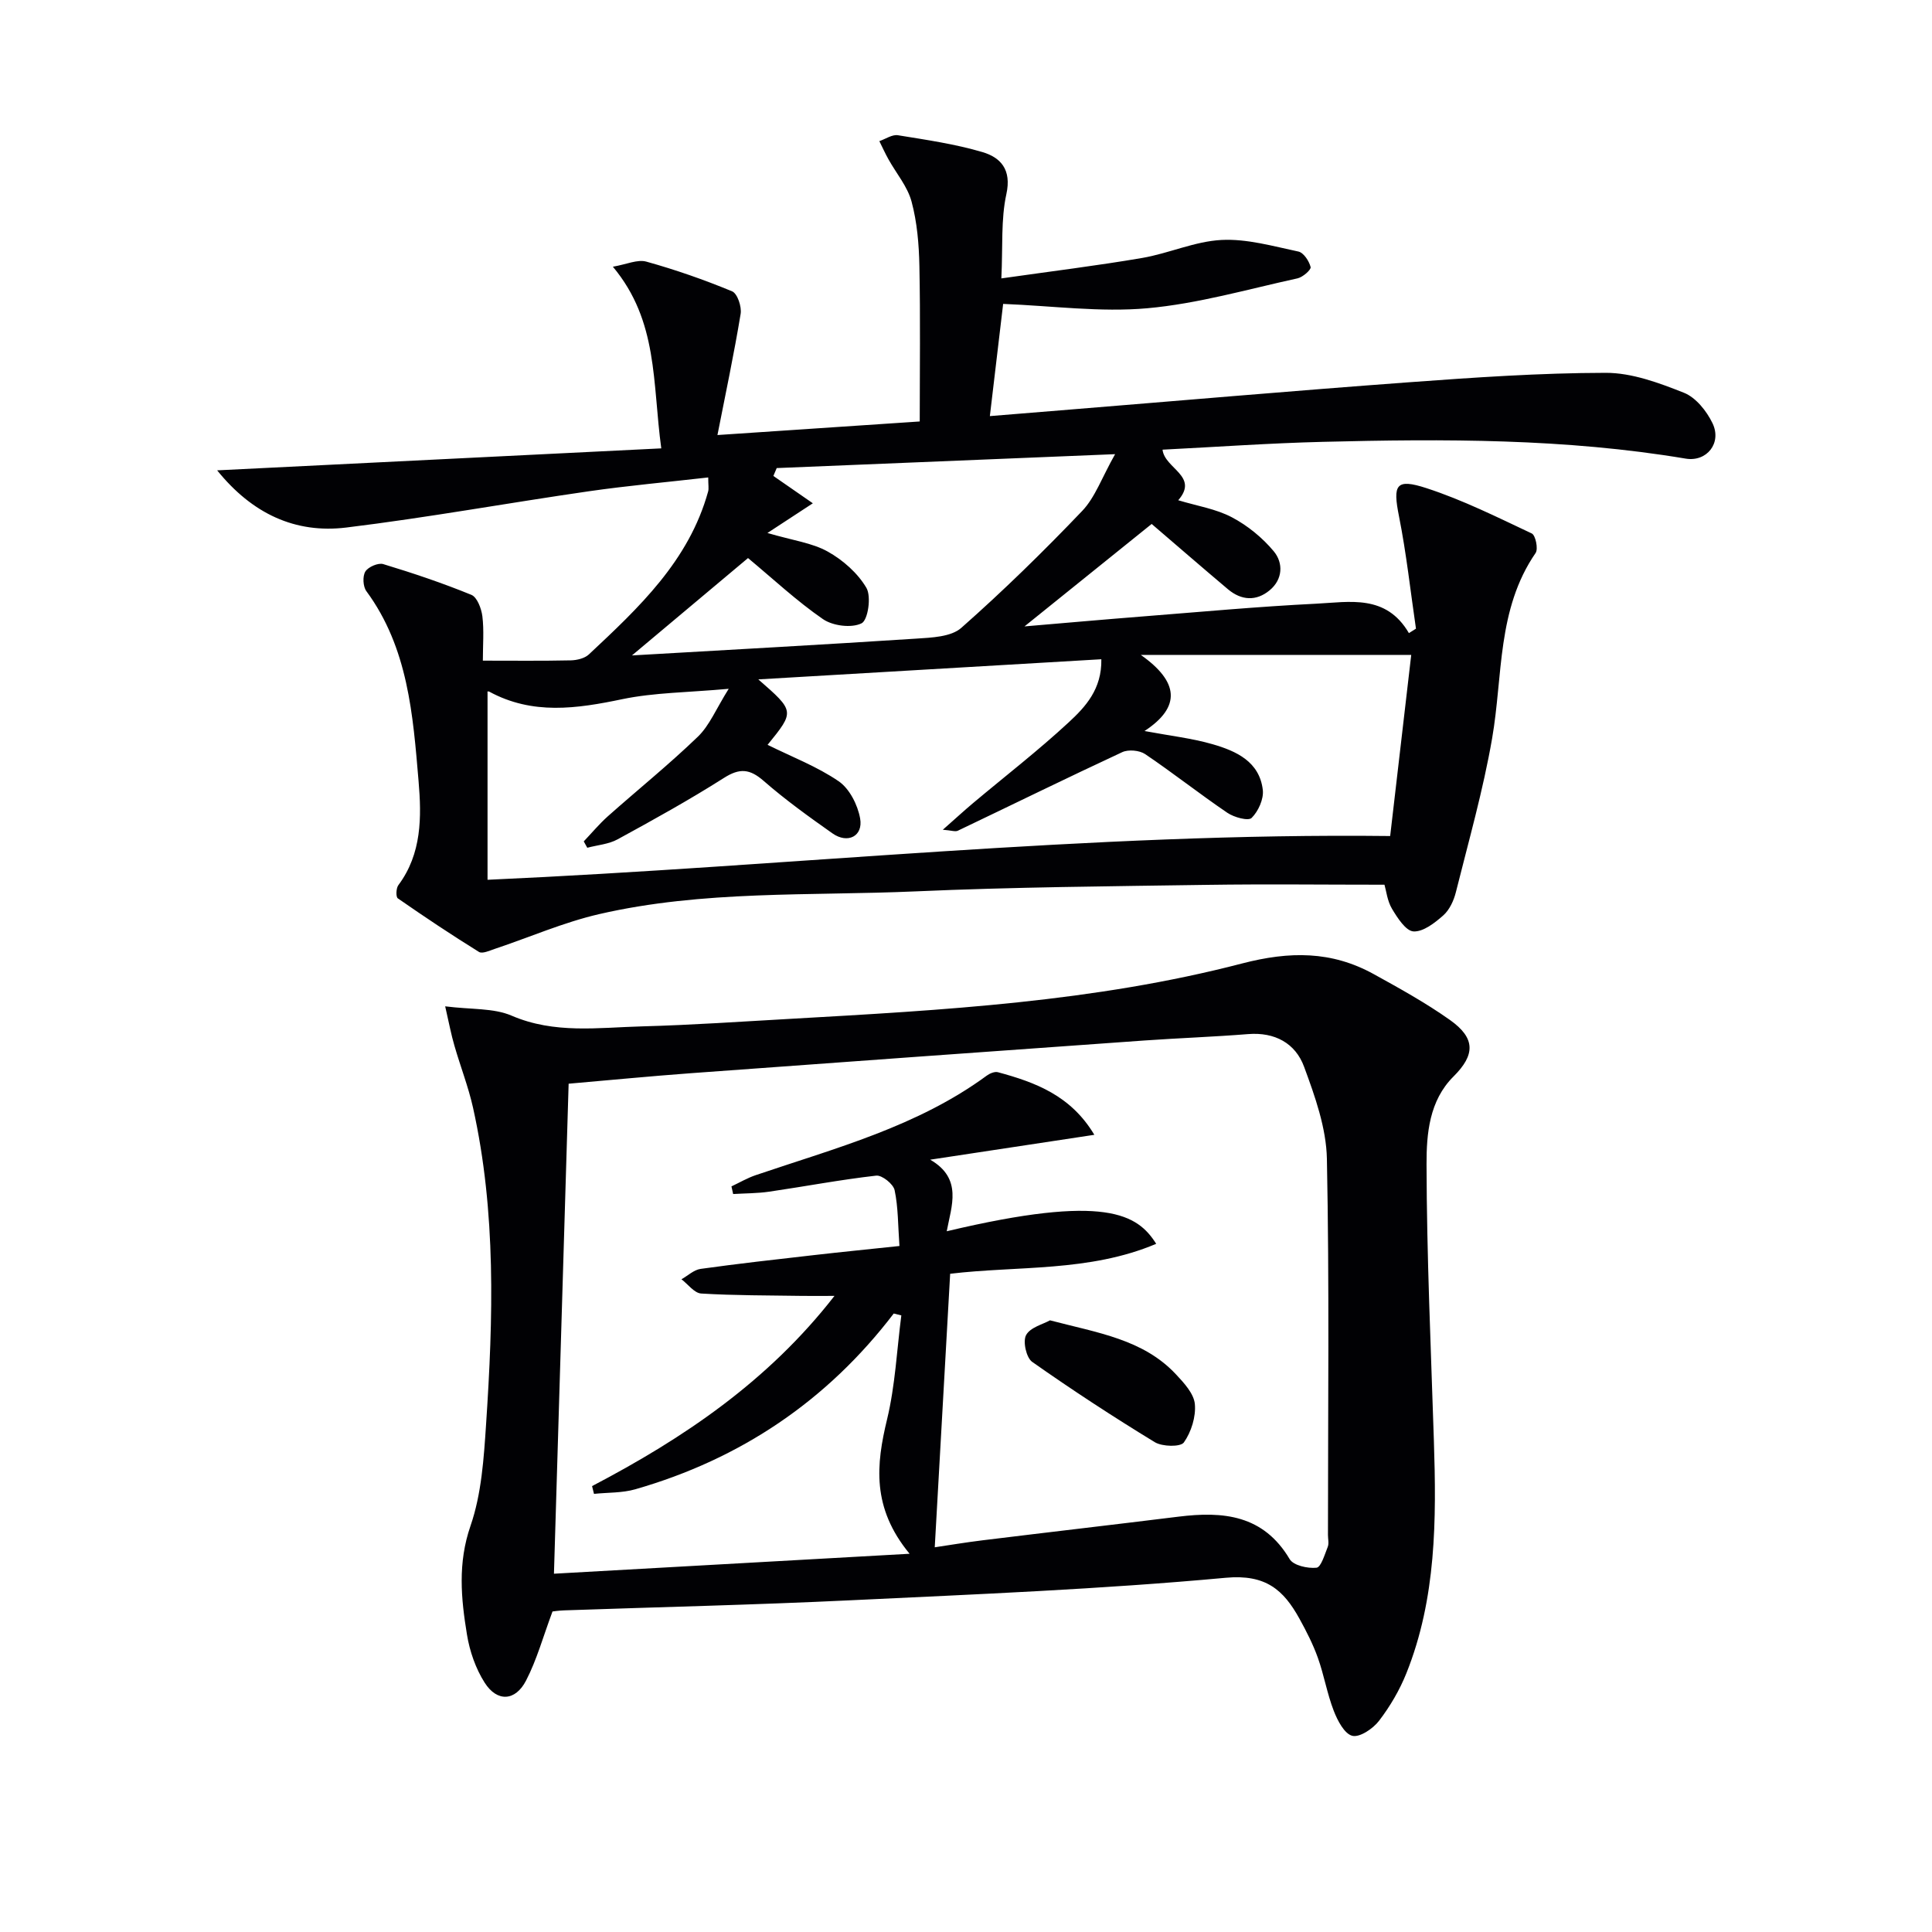
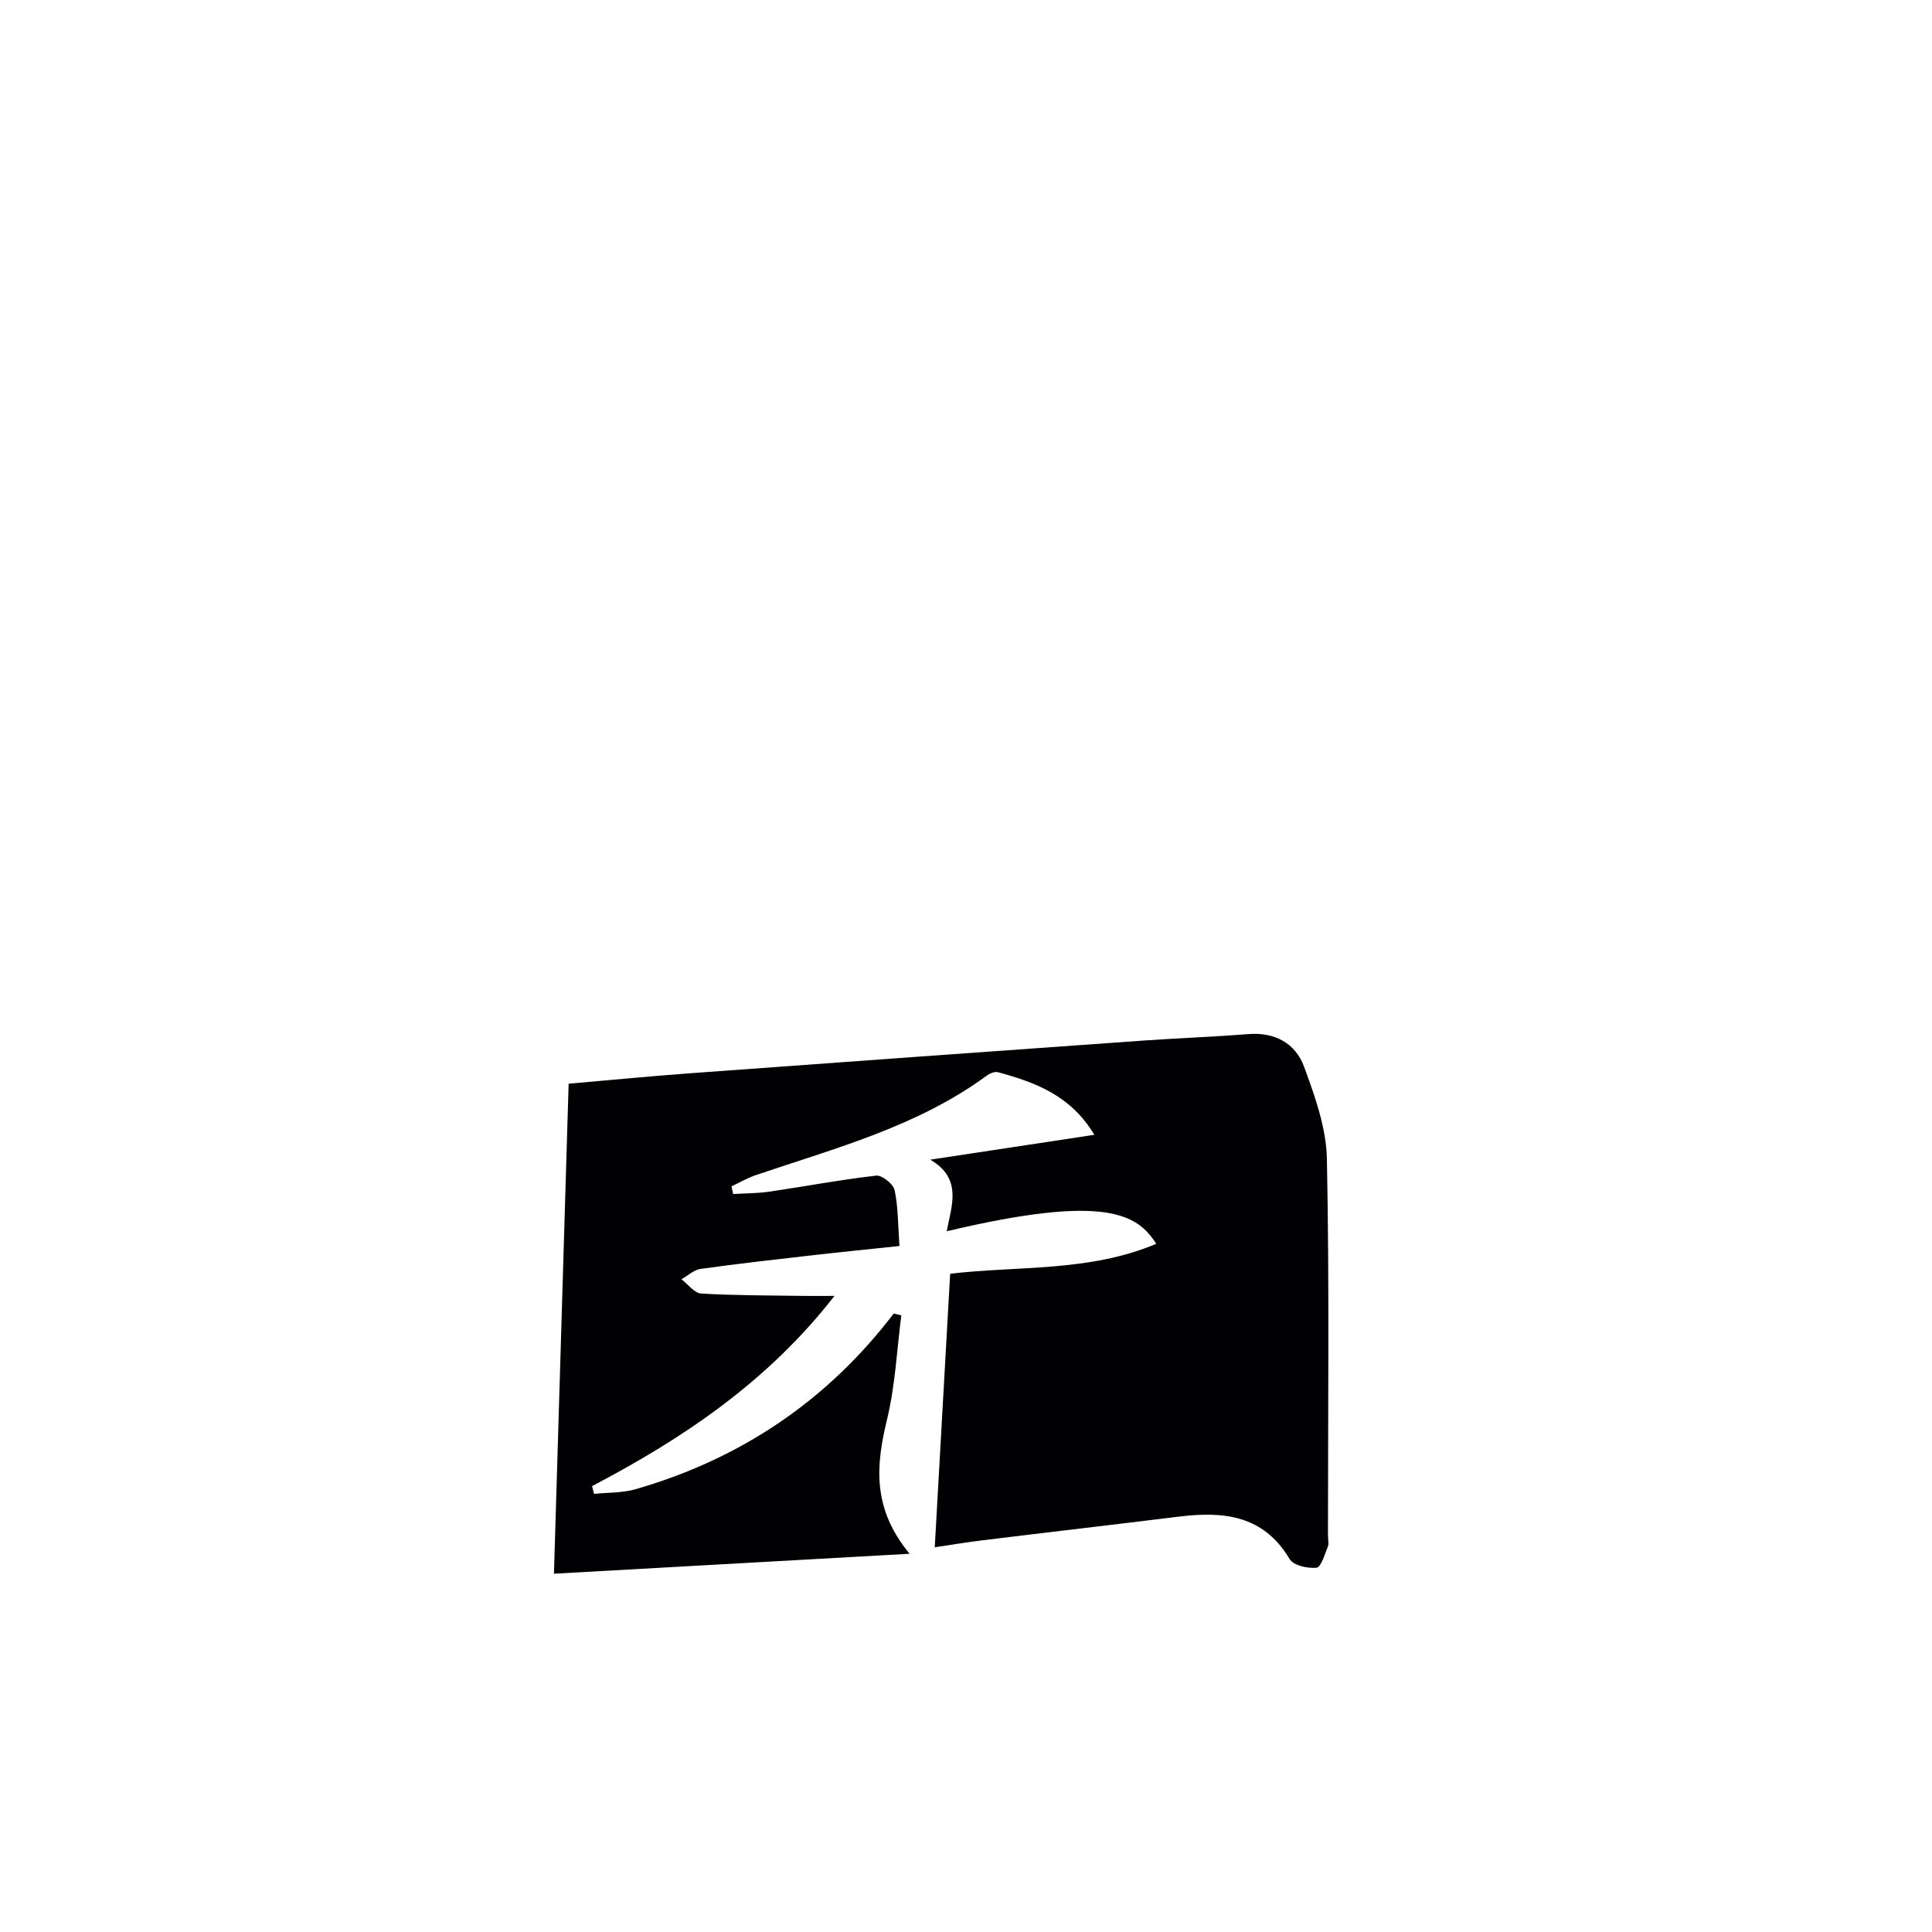
<svg xmlns="http://www.w3.org/2000/svg" enable-background="new 0 0 400 400" viewBox="0 0 400 400">
  <g fill="#010104">
-     <path d="m136.91 92.83c-1.86-13.66-.6-26.33-10.02-37.61 2.82-.48 5.1-1.57 6.94-1.05 6.03 1.68 11.97 3.75 17.75 6.15 1.09.45 2.01 3.19 1.76 4.67-1.36 8.25-3.1 16.44-4.8 25.08 14.4-.97 27.89-1.87 41.88-2.81 0-10.67.15-21.45-.07-32.21-.09-4.46-.47-9.03-1.62-13.31-.84-3.13-3.17-5.85-4.79-8.77-.68-1.22-1.26-2.5-1.88-3.75 1.29-.44 2.67-1.42 3.85-1.22 5.86.95 11.8 1.81 17.47 3.48 3.8 1.12 6.09 3.63 4.98 8.7-1.15 5.24-.72 10.82-1.04 17.46 10.23-1.46 19.72-2.62 29.14-4.23 5.54-.95 10.92-3.45 16.45-3.73 5.26-.27 10.65 1.29 15.91 2.4 1.08.23 2.22 1.97 2.53 3.21.14.55-1.62 2.1-2.71 2.34-10.34 2.26-20.63 5.25-31.1 6.19-9.74.87-19.69-.5-29.85-.9-.8 6.77-1.73 14.62-2.75 23.23 5.13-.42 9.87-.81 14.61-1.19 24.03-1.95 48.04-4.04 72.08-5.81 13.59-1 27.21-1.94 40.82-1.96 5.42-.01 11.03 2.08 16.2 4.13 2.46.98 4.7 3.79 5.91 6.31 1.97 4.09-1.19 8.06-5.57 7.32-24.91-4.18-50.02-4.1-75.15-3.47-10.96.27-21.91 1.05-33.15 1.62.44 3.93 7.61 5.47 3.25 10.47 3.9 1.18 7.8 1.78 11.11 3.53 3.25 1.71 6.32 4.22 8.67 7.04 2 2.41 1.89 5.81-.86 8.08-2.78 2.3-5.85 2.1-8.61-.21-5.33-4.49-10.59-9.06-15.81-13.53-8.61 6.94-17.35 13.98-26.33 21.21 8.27-.7 16.42-1.43 24.57-2.07 11.93-.94 23.85-2.04 35.8-2.63 6.92-.34 14.49-2.01 19.22 6.09.49-.31.97-.61 1.46-.92-1.14-7.76-1.98-15.57-3.51-23.25-1.31-6.56-.69-7.92 5.7-5.84 7.49 2.44 14.64 6.01 21.79 9.38.78.37 1.37 3.2.79 4.04-8.03 11.67-6.75 25.39-9 38.37-1.86 10.74-4.86 21.28-7.51 31.87-.43 1.72-1.31 3.64-2.59 4.78-1.76 1.56-4.16 3.44-6.18 3.33-1.59-.09-3.33-2.81-4.45-4.68-.98-1.64-1.19-3.74-1.56-4.99-12.44 0-24.56-.15-36.67.03-20.14.3-40.29.46-60.41 1.35-21.89.96-44-.26-65.56 4.72-7.34 1.7-14.36 4.78-21.54 7.18-1.08.36-2.59 1.07-3.29.64-5.71-3.54-11.3-7.27-16.81-11.1-.42-.29-.36-2.09.11-2.72 4.88-6.53 4.82-14.14 4.19-21.55-1.16-13.71-2.16-27.58-10.81-39.33-.7-.96-.81-3.08-.21-4.06.59-.96 2.66-1.85 3.7-1.54 6.17 1.87 12.3 3.93 18.26 6.37 1.19.49 2.07 2.84 2.27 4.43.36 2.92.1 5.91.1 9.19 6.34 0 12.28.07 18.22-.06 1.26-.03 2.85-.41 3.72-1.22 10.35-9.69 20.73-19.38 24.7-33.74.17-.61.02-1.3.02-2.91-8.37.96-16.57 1.69-24.7 2.86-16.76 2.42-33.43 5.46-50.23 7.51-10.58 1.29-19.49-2.86-26.74-11.84 30.85-1.54 61.04-3.03 91.95-4.55zm22.01 61.38c5.09 2.52 10.28 4.5 14.73 7.55 2.24 1.54 3.93 4.89 4.43 7.69.66 3.69-2.58 5.31-5.73 3.09-4.88-3.44-9.76-6.95-14.25-10.87-2.88-2.51-4.97-2.68-8.23-.6-7.15 4.54-14.57 8.65-22.01 12.71-1.85 1.01-4.17 1.18-6.27 1.74-.24-.44-.49-.88-.73-1.32 1.65-1.73 3.19-3.59 4.97-5.18 6.21-5.52 12.7-10.75 18.67-16.51 2.41-2.33 3.77-5.76 6.37-9.9-8.51.77-15.4.77-22 2.14-9.46 1.98-18.62 3.32-27.59-1.56-.22-.12-.63.1-.34.05v38.91c62.95-2.82 124.78-9.78 186.88-9.06 1.43-12.27 2.89-24.83 4.36-37.5-18.52 0-36.52 0-55.99 0 7.86 5.54 8.41 10.75.77 15.76 5.36 1 9.85 1.5 14.12 2.74 4.87 1.41 9.68 3.59 10.37 9.45.22 1.89-.93 4.43-2.31 5.8-.69.69-3.65-.12-5.03-1.06-5.76-3.91-11.24-8.25-17.02-12.15-1.17-.79-3.47-1-4.75-.4-11.4 5.3-22.68 10.84-34.03 16.26-.54.26-1.35-.07-3.11-.2 2.62-2.31 4.42-3.97 6.29-5.54 6.62-5.56 13.48-10.86 19.81-16.73 3.42-3.17 6.84-6.83 6.72-13.03-23.49 1.38-46.75 2.75-71.02 4.17 7.56 6.6 7.56 6.6 1.92 13.55zm-4.05-38.67c-7.57 6.35-15.44 12.95-24.03 20.16 20.42-1.18 39.64-2.23 58.85-3.48 3.2-.21 7.21-.35 9.34-2.23 8.7-7.68 17.02-15.82 25.03-24.21 2.68-2.81 4.05-6.87 6.81-11.75-24.52 1.01-47.29 1.95-70.06 2.88-.23.54-.46 1.09-.69 1.63 2.25 1.56 4.5 3.12 8.17 5.66-3.79 2.48-6.23 4.08-9.4 6.15 5.28 1.55 9.25 2.04 12.49 3.85 3.14 1.75 6.21 4.46 8 7.51 1.05 1.79.33 6.68-1 7.34-2.08 1.03-5.95.54-8-.87-5.41-3.73-10.27-8.28-15.51-12.64z" />
-     <path d="m92.17 208.35c5.42.69 10.01.32 13.75 1.93 8.89 3.83 17.97 2.46 27.01 2.22 10.3-.28 20.59-.99 30.88-1.57 31.37-1.78 62.81-3.51 93.33-11.45 9.89-2.57 18.54-2.61 27.26 2.19 5.38 2.97 10.79 5.96 15.79 9.5 5.34 3.78 5.24 7.23.74 11.71-5.03 5-5.59 11.86-5.58 18.14.04 19.08.91 38.16 1.52 57.24.53 16.35.52 32.65-5.69 48.16-1.4 3.5-3.38 6.87-5.67 9.86-1.24 1.62-3.99 3.48-5.53 3.1-1.64-.41-3.07-3.17-3.85-5.2-1.37-3.54-2-7.37-3.28-10.95-1-2.8-2.38-5.5-3.82-8.11-3.29-5.95-6.97-9.22-15.24-8.46-25.82 2.38-51.76 3.42-77.67 4.66-19.77.95-39.56 1.4-59.34 2.09-1.14.04-2.27.22-2.39.23-1.94 5.19-3.24 9.99-5.48 14.31-2.22 4.29-5.99 4.47-8.56.44-1.87-2.93-3.11-6.52-3.67-9.97-1.23-7.48-1.93-14.8.73-22.5 2.29-6.62 2.76-14 3.23-21.09 1.46-21.92 2.11-43.86-2.71-65.52-.97-4.33-2.61-8.51-3.84-12.79-.67-2.26-1.1-4.59-1.92-8.17zm94.44 63.99c-.52-.13-1.05-.26-1.57-.39-13.81 18.09-31.73 30.13-53.51 36.39-2.72.78-5.69.65-8.55.95-.13-.54-.26-1.07-.4-1.61 18.97-9.93 36.44-21.7 50.19-39.38-2.85 0-4.8.03-6.75 0-6.95-.11-13.92-.07-20.85-.49-1.42-.09-2.73-1.92-4.08-2.95 1.32-.74 2.57-1.96 3.97-2.15 7.73-1.08 15.49-1.95 23.24-2.83 5.85-.67 11.71-1.25 17.92-1.91-.31-4.33-.25-8.03-1-11.56-.27-1.27-2.61-3.14-3.8-3.01-7.41.84-14.76 2.24-22.14 3.32-2.47.36-4.99.34-7.49.49-.12-.53-.23-1.05-.35-1.58 1.67-.79 3.29-1.74 5.03-2.33 16.5-5.6 33.48-10.06 47.85-20.62.62-.45 1.63-.87 2.29-.69 7.73 2.09 15.09 4.81 19.96 12.96-11.81 1.79-22.9 3.47-33.98 5.15 6.76 3.91 4.39 9.59 3.42 14.82 33-7.84 39.51-3.49 43.37 2.6-13.9 5.88-28.7 4.52-42.66 6.2-1.08 19.09-2.14 37.88-3.19 56.63 2.77-.41 6.34-1.01 9.93-1.45 13.51-1.66 27.02-3.22 40.53-4.89 9.25-1.15 17.58-.38 23.02 8.79.78 1.32 3.74 1.97 5.56 1.78.93-.1 1.69-2.73 2.32-4.3.29-.72.05-1.65.05-2.48 0-25.96.3-51.92-.22-77.87-.13-6.4-2.46-12.93-4.72-19.06-1.79-4.88-6.06-7.22-11.61-6.77-7.13.57-14.28.82-21.41 1.32-31.34 2.23-62.68 4.48-94.01 6.78-8.41.62-16.81 1.44-25.24 2.17-1.01 33.64-2 66.94-3.04 101.45 24.18-1.36 48.12-2.7 73.63-4.13-7.88-9.55-6.93-18.46-4.65-27.88 1.68-6.99 2.01-14.31 2.94-21.47z" />
+     <path d="m92.17 208.35zm94.44 63.99c-.52-.13-1.05-.26-1.57-.39-13.81 18.09-31.73 30.13-53.51 36.39-2.72.78-5.69.65-8.55.95-.13-.54-.26-1.07-.4-1.61 18.97-9.93 36.44-21.7 50.19-39.38-2.85 0-4.8.03-6.75 0-6.95-.11-13.92-.07-20.85-.49-1.42-.09-2.73-1.92-4.08-2.95 1.32-.74 2.57-1.96 3.97-2.15 7.73-1.08 15.49-1.95 23.24-2.83 5.85-.67 11.71-1.25 17.92-1.91-.31-4.33-.25-8.03-1-11.56-.27-1.27-2.61-3.14-3.8-3.01-7.41.84-14.76 2.24-22.14 3.32-2.47.36-4.99.34-7.49.49-.12-.53-.23-1.05-.35-1.58 1.67-.79 3.29-1.74 5.03-2.33 16.5-5.6 33.48-10.06 47.85-20.62.62-.45 1.63-.87 2.29-.69 7.73 2.09 15.09 4.81 19.96 12.96-11.81 1.79-22.9 3.47-33.98 5.15 6.76 3.91 4.39 9.59 3.42 14.82 33-7.84 39.51-3.49 43.37 2.6-13.9 5.88-28.7 4.52-42.66 6.2-1.08 19.09-2.14 37.88-3.19 56.63 2.77-.41 6.34-1.01 9.93-1.45 13.51-1.66 27.02-3.22 40.53-4.89 9.25-1.15 17.58-.38 23.02 8.79.78 1.32 3.74 1.97 5.56 1.78.93-.1 1.69-2.73 2.32-4.3.29-.72.05-1.65.05-2.48 0-25.96.3-51.92-.22-77.87-.13-6.4-2.46-12.93-4.72-19.06-1.79-4.88-6.06-7.22-11.61-6.77-7.13.57-14.28.82-21.41 1.32-31.34 2.23-62.68 4.48-94.01 6.78-8.41.62-16.81 1.44-25.24 2.17-1.01 33.64-2 66.94-3.04 101.45 24.18-1.36 48.12-2.7 73.63-4.13-7.88-9.55-6.93-18.46-4.65-27.88 1.68-6.99 2.01-14.31 2.94-21.47z" />
    <path d="m217.39 273.36c9.9 2.6 19.28 3.92 26.07 11.17 1.67 1.78 3.71 3.99 3.92 6.15.25 2.62-.74 5.79-2.27 7.96-.69.97-4.46.89-6.02-.05-8.64-5.27-17.12-10.81-25.39-16.63-1.22-.86-1.97-4.24-1.26-5.54.86-1.61 3.49-2.24 4.95-3.06z" />
  </g>
</svg>